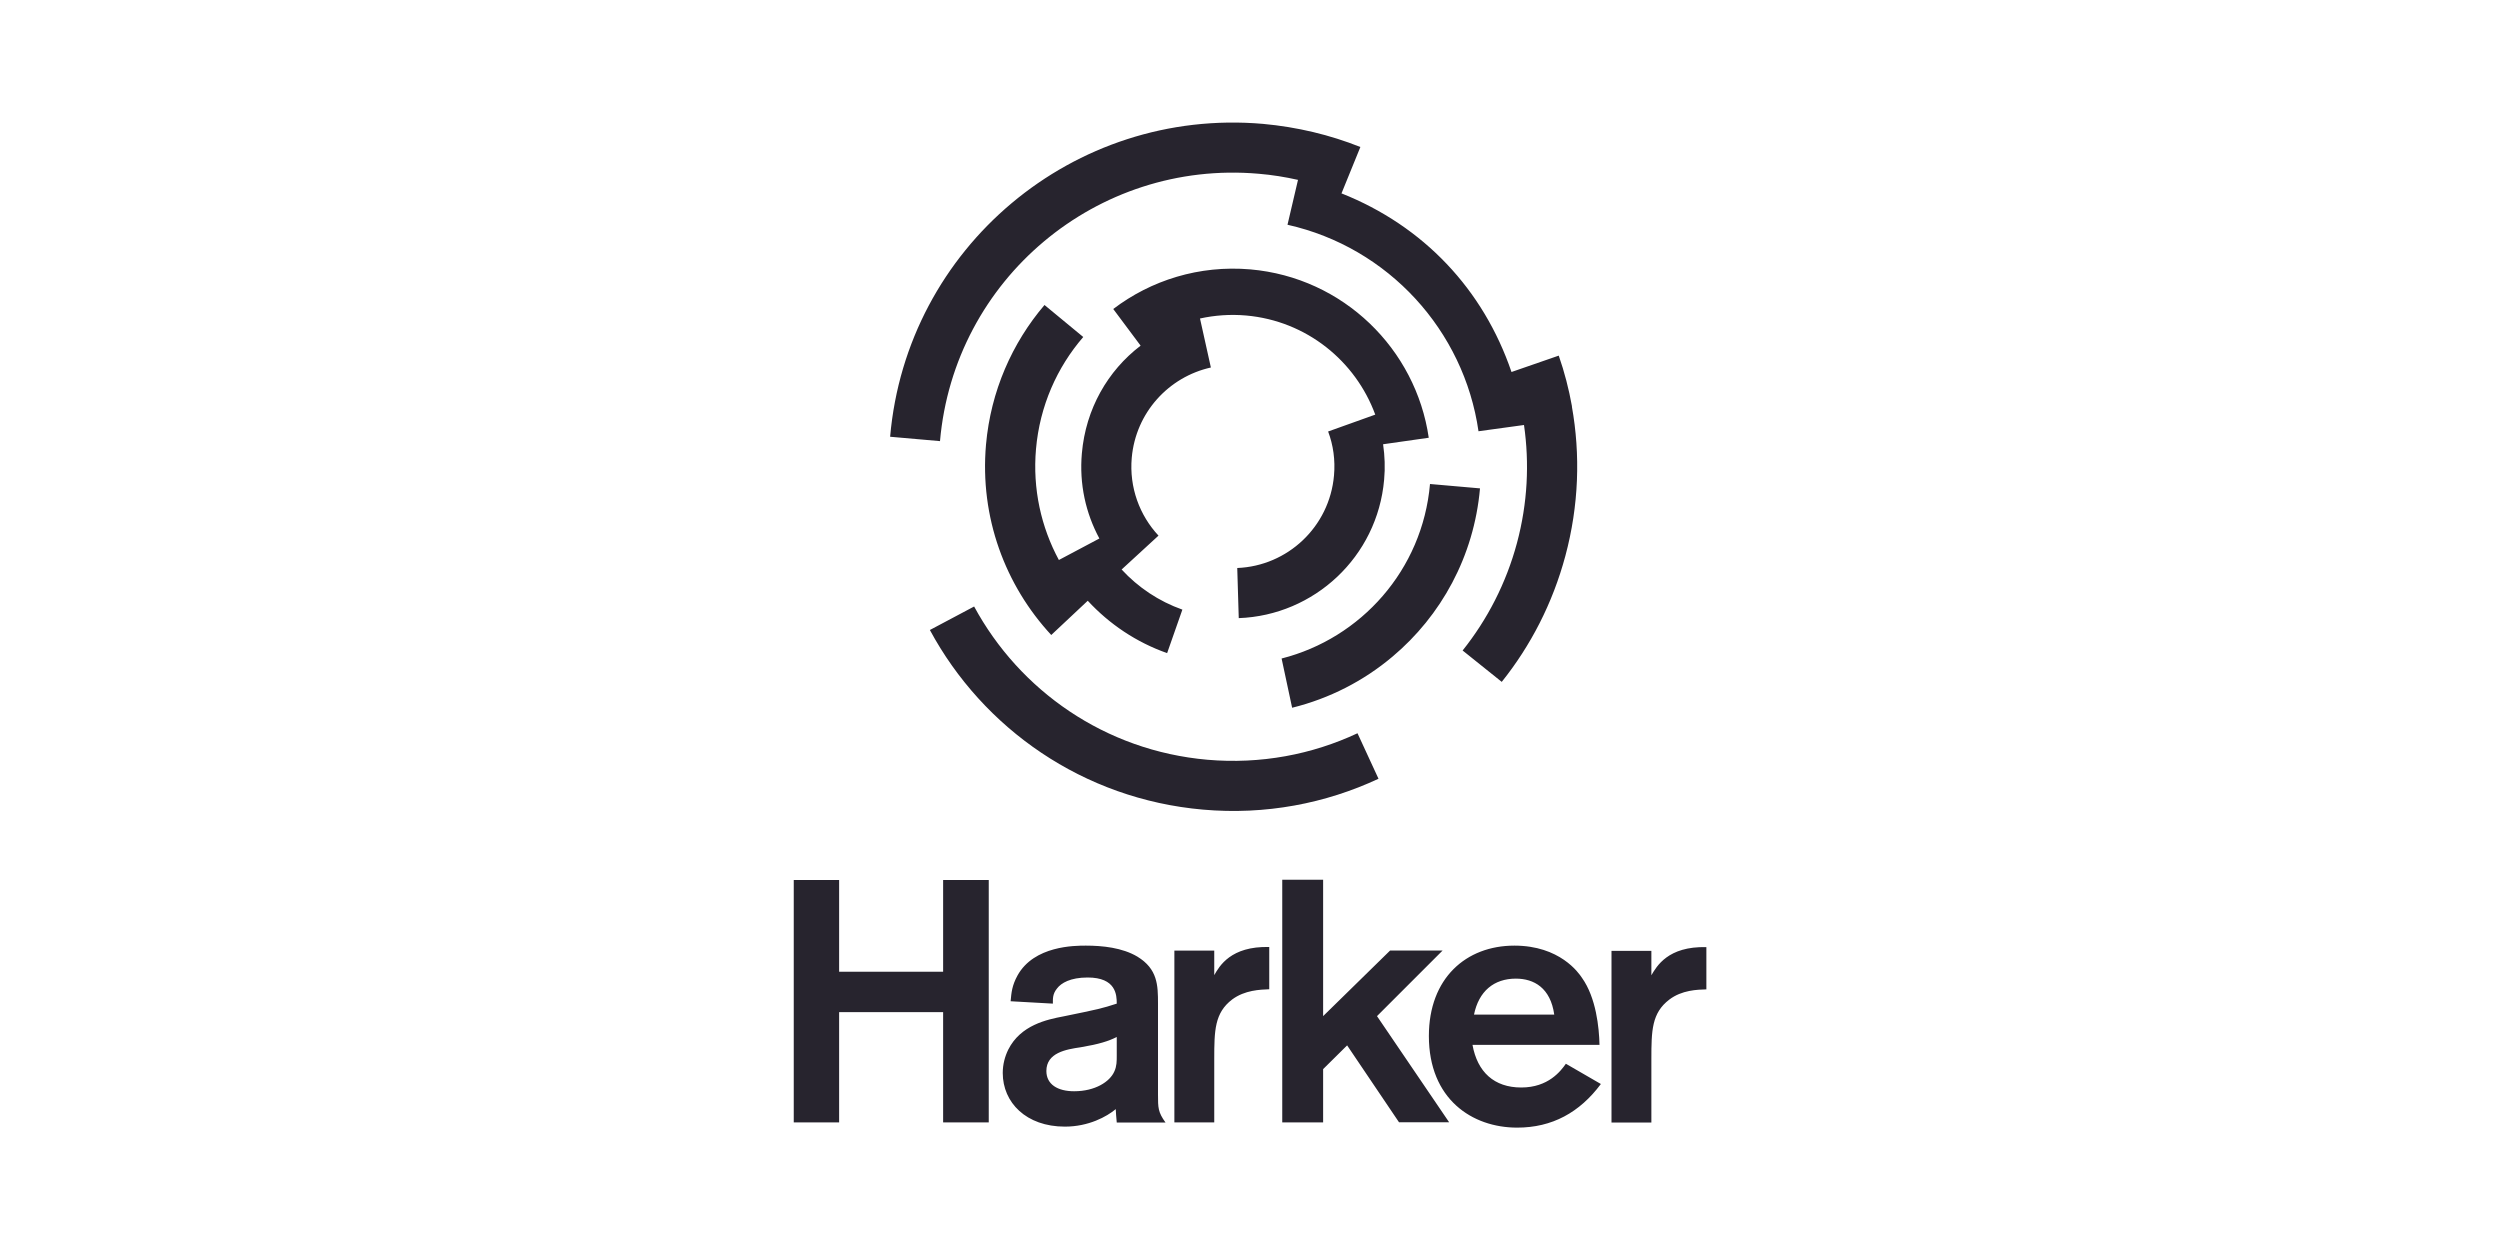
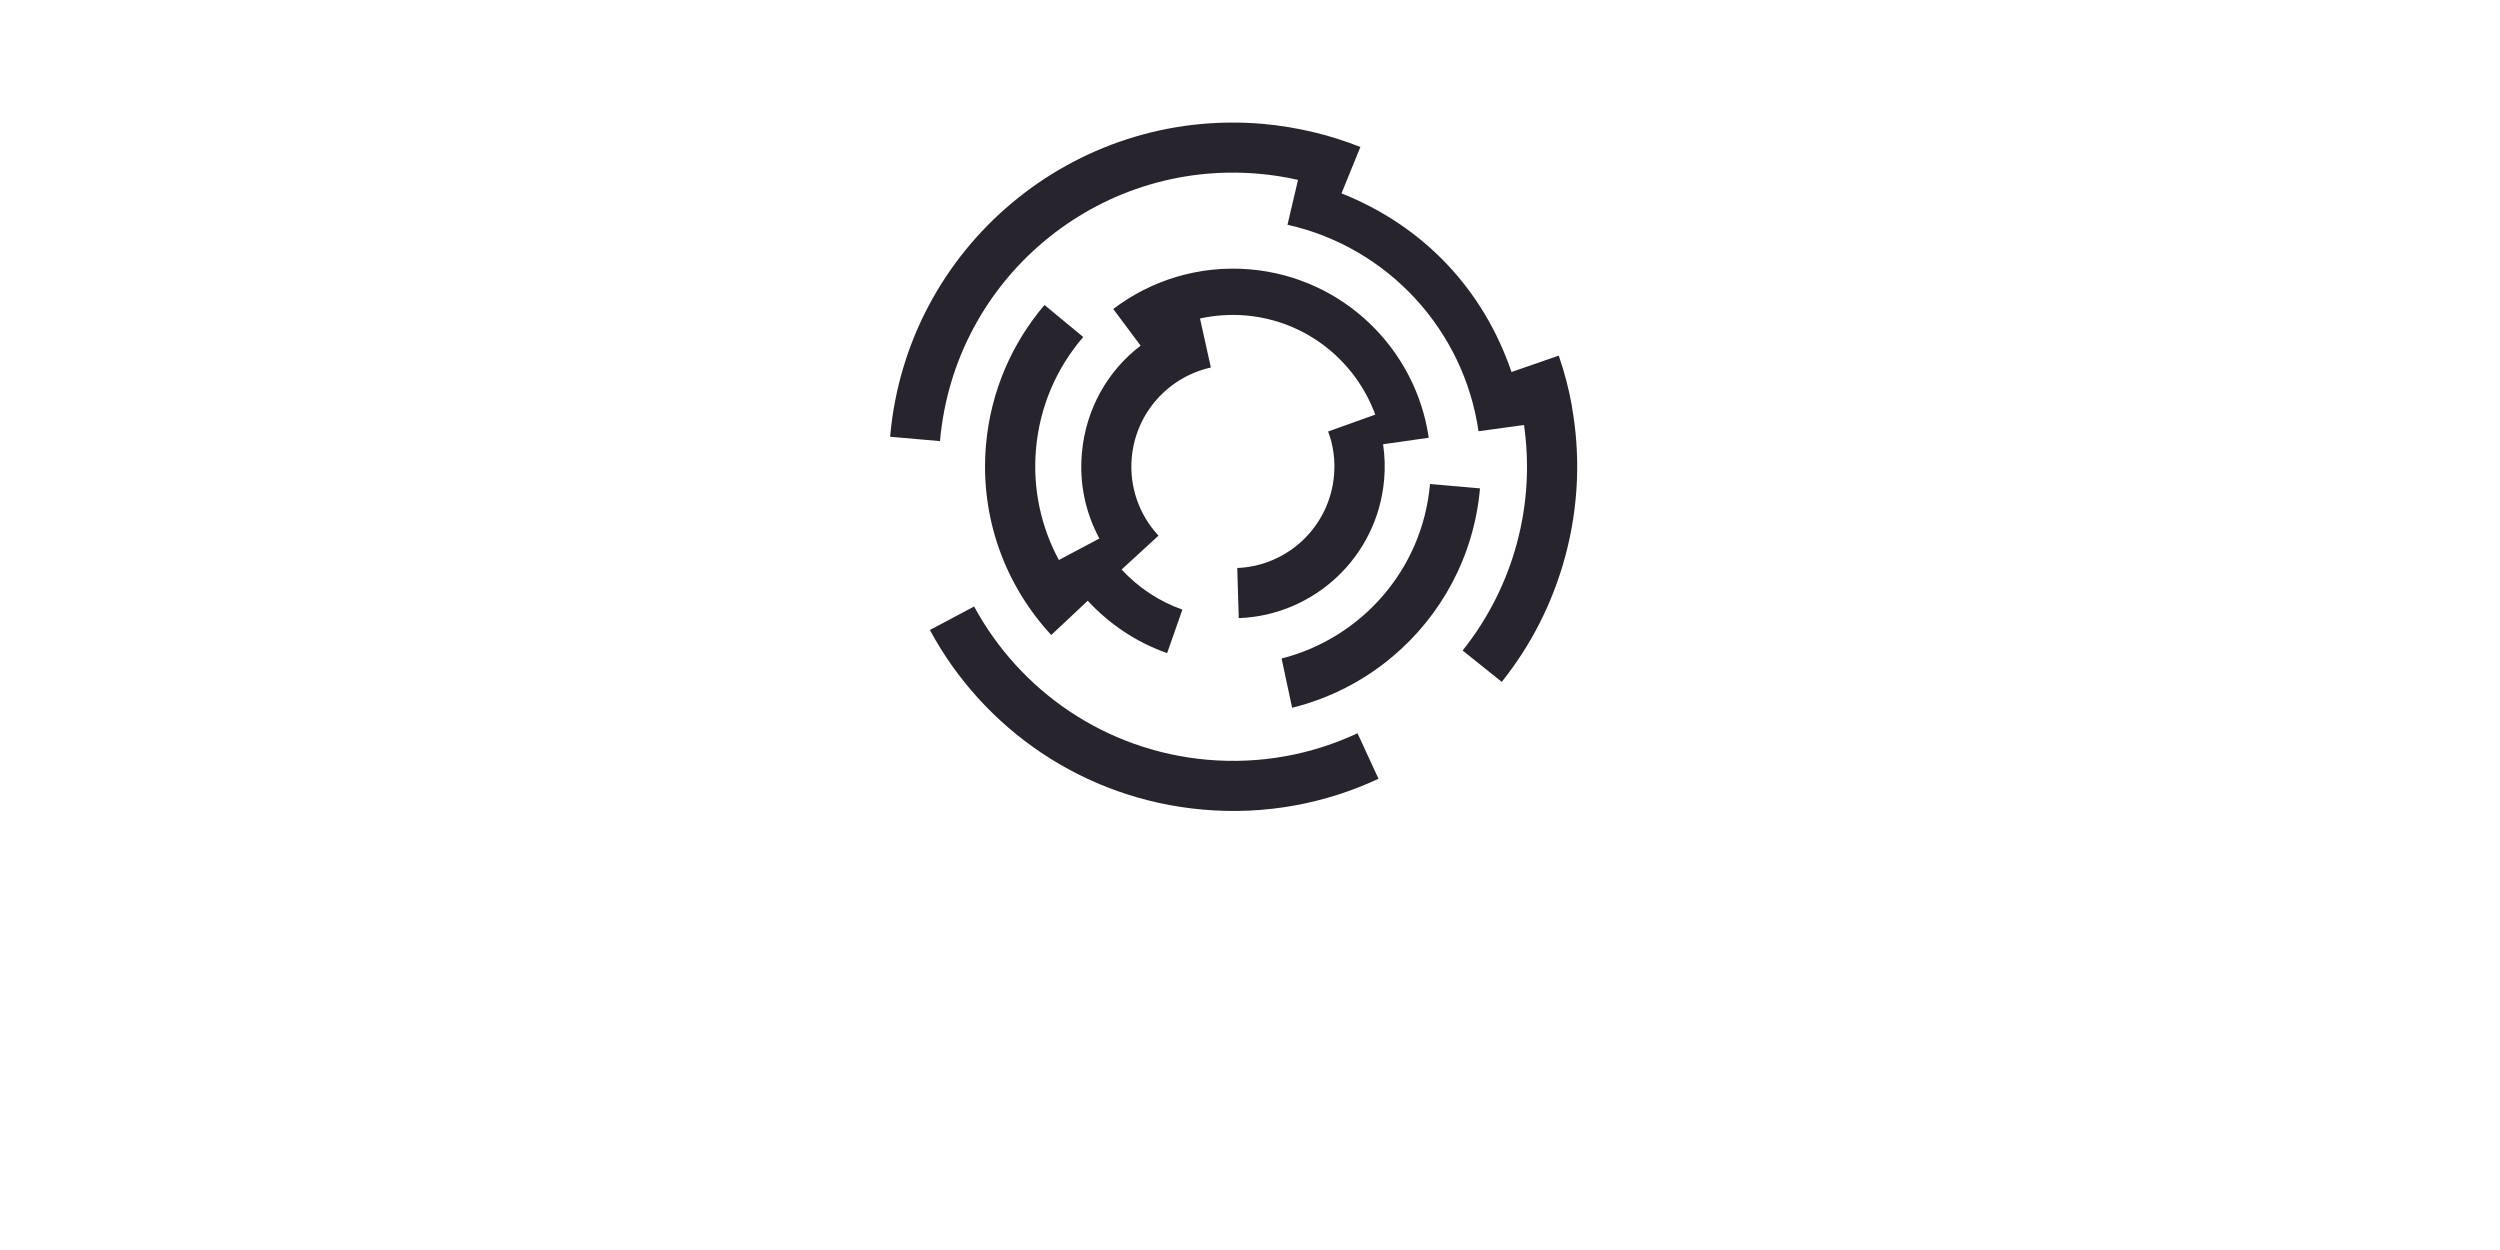
<svg xmlns="http://www.w3.org/2000/svg" id="Layer_1" data-name="Layer 1" viewBox="0 0 200 100">
  <defs>
    <style>
      .cls-1 {
        fill: #27242e;
        stroke-width: 0px;
      }
    </style>
  </defs>
  <path class="cls-1" d="M77.93,48.52c3.64,6.72,10.47,11.54,18.66,12.26,4.27.37,8.38-.42,12.01-2.12l1.68,3.64c-4.24,1.98-9.04,2.91-14.04,2.47-9.59-.84-17.6-6.49-21.85-14.37l3.54-1.88ZM110.65,35.56c.13.91.17,1.86.08,2.82-.54,6.17-5.6,10.85-11.63,11.07l-.12-4.01c4.02-.16,7.38-3.29,7.74-7.4.11-1.24-.06-2.43-.47-3.52l3.77-1.35c-1.57-4.28-5.49-7.5-10.33-7.93-1.27-.11-2.51-.02-3.69.24l.87,3.92c-3.37.75-6.01,3.6-6.33,7.22-.21,2.38.63,4.61,2.14,6.23l-2.95,2.71c1.32,1.43,2.97,2.54,4.86,3.21l-1.22,3.48c-2.47-.87-4.63-2.33-6.35-4.19l-2.92,2.74c-3.68-3.97-5.73-9.41-5.22-15.23.38-4.28,2.09-8.13,4.68-11.17l3.1,2.56c-2.1,2.43-3.48,5.52-3.78,8.96-.28,3.19.41,6.25,1.83,8.88l3.24-1.72c-1.09-2.02-1.62-4.36-1.4-6.82.31-3.55,2.07-6.6,4.69-8.6v-.02s-2.18-2.92-2.18-2.92c3.02-2.3,6.88-3.52,10.96-3.17,7.46.65,13.25,6.38,14.28,13.47l-3.65.52ZM125.76,32.52h0c-.25-1.39-.6-2.75-1.06-4.07l-3.78,1.31c-2.25-6.6-7.03-11.68-13.6-14.29.14.06-.14-.05,0,0l1.51-3.71c-2.43-.97-5.05-1.6-7.79-1.85-15.15-1.32-28.51,9.88-29.83,25.03l3.99.35c1.13-12.95,12.55-22.52,25.49-21.39,1.08.09,2.13.26,3.15.49l-.84,3.59c8.07,1.81,14.12,8.46,15.28,16.52l3.64-.5c.44,3.06.29,6.25-.56,9.43-.87,3.24-2.38,6.14-4.35,8.61l3.13,2.51c2.31-2.89,4.07-6.28,5.09-10.08,1.08-4.03,1.21-8.09.52-11.95M102.53,52.68c6.34-1.61,11.27-7.08,11.87-13.96l4,.35c-.48,5.45-3.12,10.2-7,13.46-2.3,1.94-5.04,3.35-8.03,4.09l-.84-3.93Z" />
-   <path class="cls-1" d="M79.1,70.4v19.39h-3.65v-8.82h-8.32v8.82h-3.63v-19.39h3.63v7.34h8.32v-7.34h3.65ZM84.23,80.29c0-.39-.03-.77.33-1.21.33-.44,1.07-.88,2.45-.88,2.28,0,2.33,1.4,2.33,2.09-1.21.39-1.43.44-4.26,1.02-1.32.25-3.43.69-4.42,2.66-.27.55-.44,1.18-.44,1.87,0,2.36,1.87,4.29,4.97,4.29,1.9,0,3.35-.8,4.07-1.4,0,.19.05.74.08,1.07h3.9c-.6-.83-.6-1.18-.6-2.23v-7.28c0-1.48-.03-2.77-1.65-3.76-1.21-.72-2.8-.88-4.12-.88-.88,0-4.15,0-5.47,2.39-.44.8-.49,1.37-.55,2.06l3.38.19ZM89.34,84.47c0,.41,0,.83-.19,1.24-.36.83-1.54,1.59-3.22,1.59-1.32,0-2.22-.55-2.22-1.62,0-1.46,1.57-1.73,2.75-1.9,1.48-.25,2.22-.49,2.88-.82v1.51ZM97.14,76.06v1.95c.41-.72,1.32-2.33,4.4-2.25v3.38c-.72.03-1.95.06-2.97.82-1.4,1.07-1.43,2.47-1.43,4.75v5.08h-3.19v-13.74h3.19ZM102.58,70.4v19.39h3.27v-4.26l1.92-1.9,4.15,6.15h4.01l-5.77-8.49,5.25-5.25h-4.2l-5.36,5.25v-10.91h-3.27ZM128.07,86.72c-1.7,2.28-3.9,3.49-6.7,3.49-3.6,0-7.06-2.28-7.06-7.33,0-4.62,2.97-7.23,6.84-7.23,3.63,0,5.14,2.17,5.41,2.58,1.13,1.59,1.37,3.98,1.4,5.36h-10.16c.39,2.17,1.73,3.41,3.9,3.41s3.16-1.32,3.57-1.9l2.8,1.62ZM124.34,81.17c-.3-2.14-1.62-2.88-3.07-2.88-1.76,0-2.97,1.01-3.35,2.88h6.43ZM128.92,76.06v13.74h3.19v-5.08c0-2.28.03-3.68,1.43-4.75,1.01-.77,2.25-.8,2.97-.82v-3.38c-3.08-.08-3.98,1.54-4.4,2.25v-1.95h-3.19Z" />
</svg>